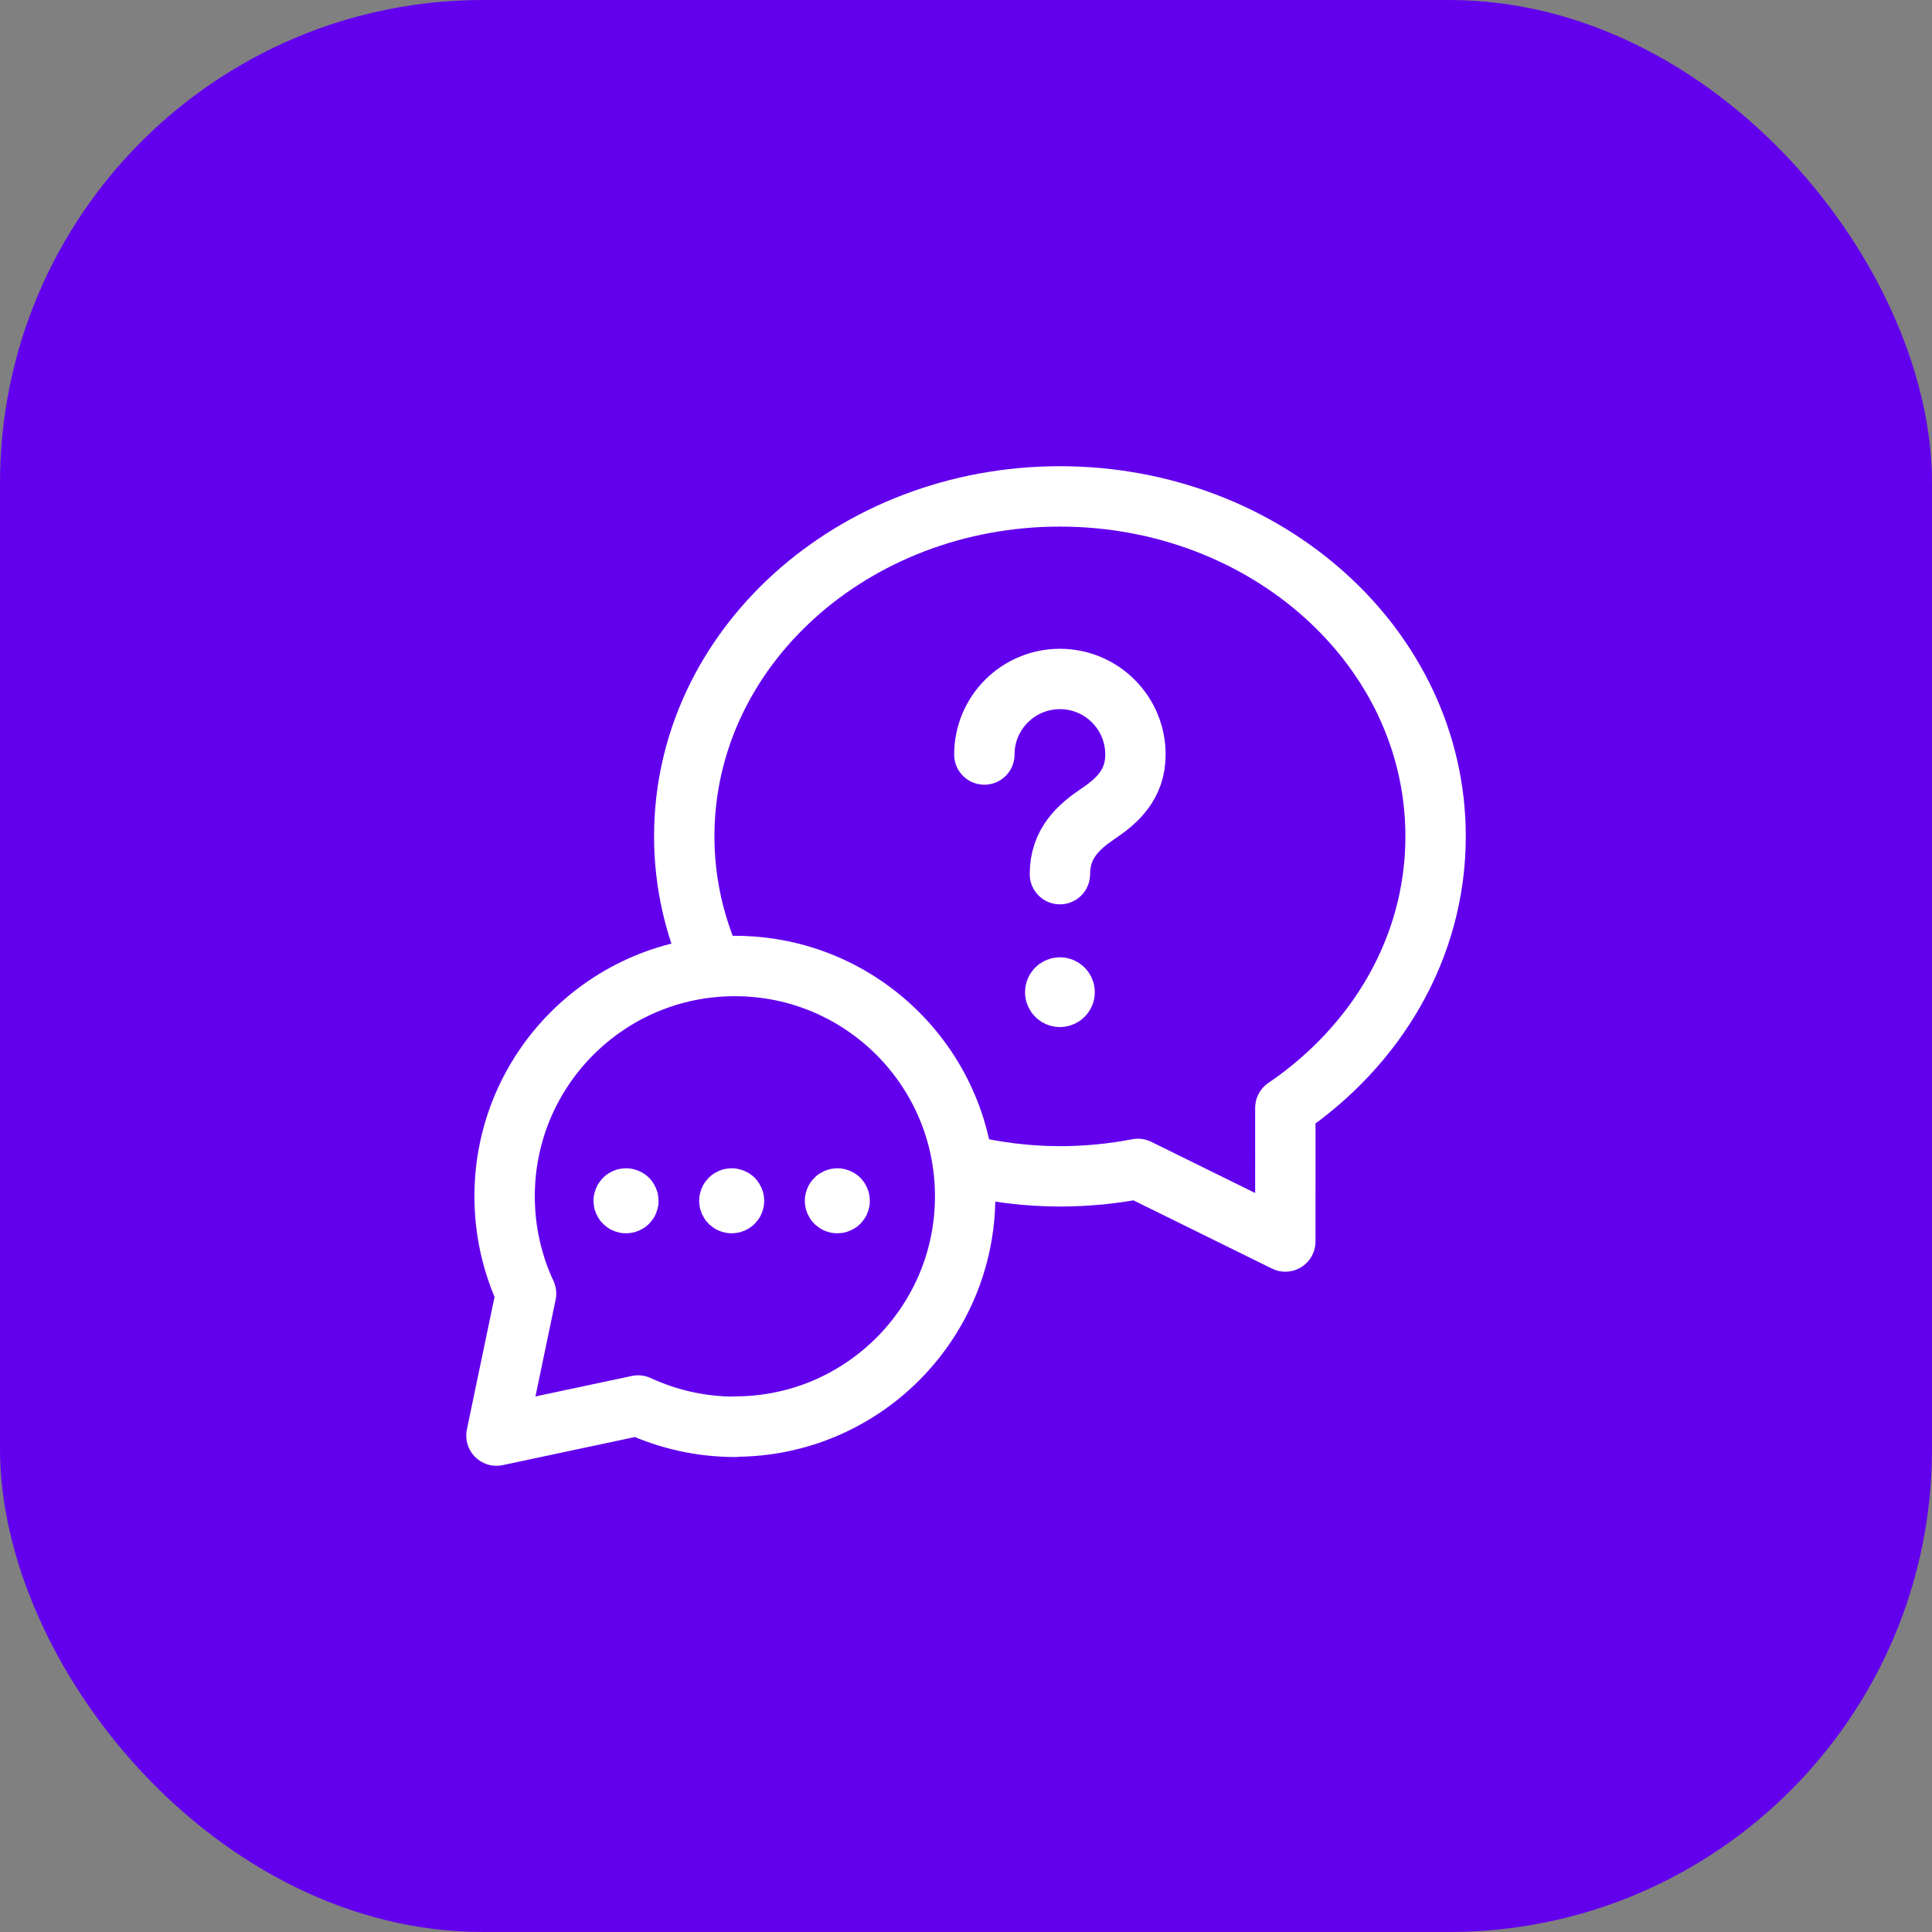
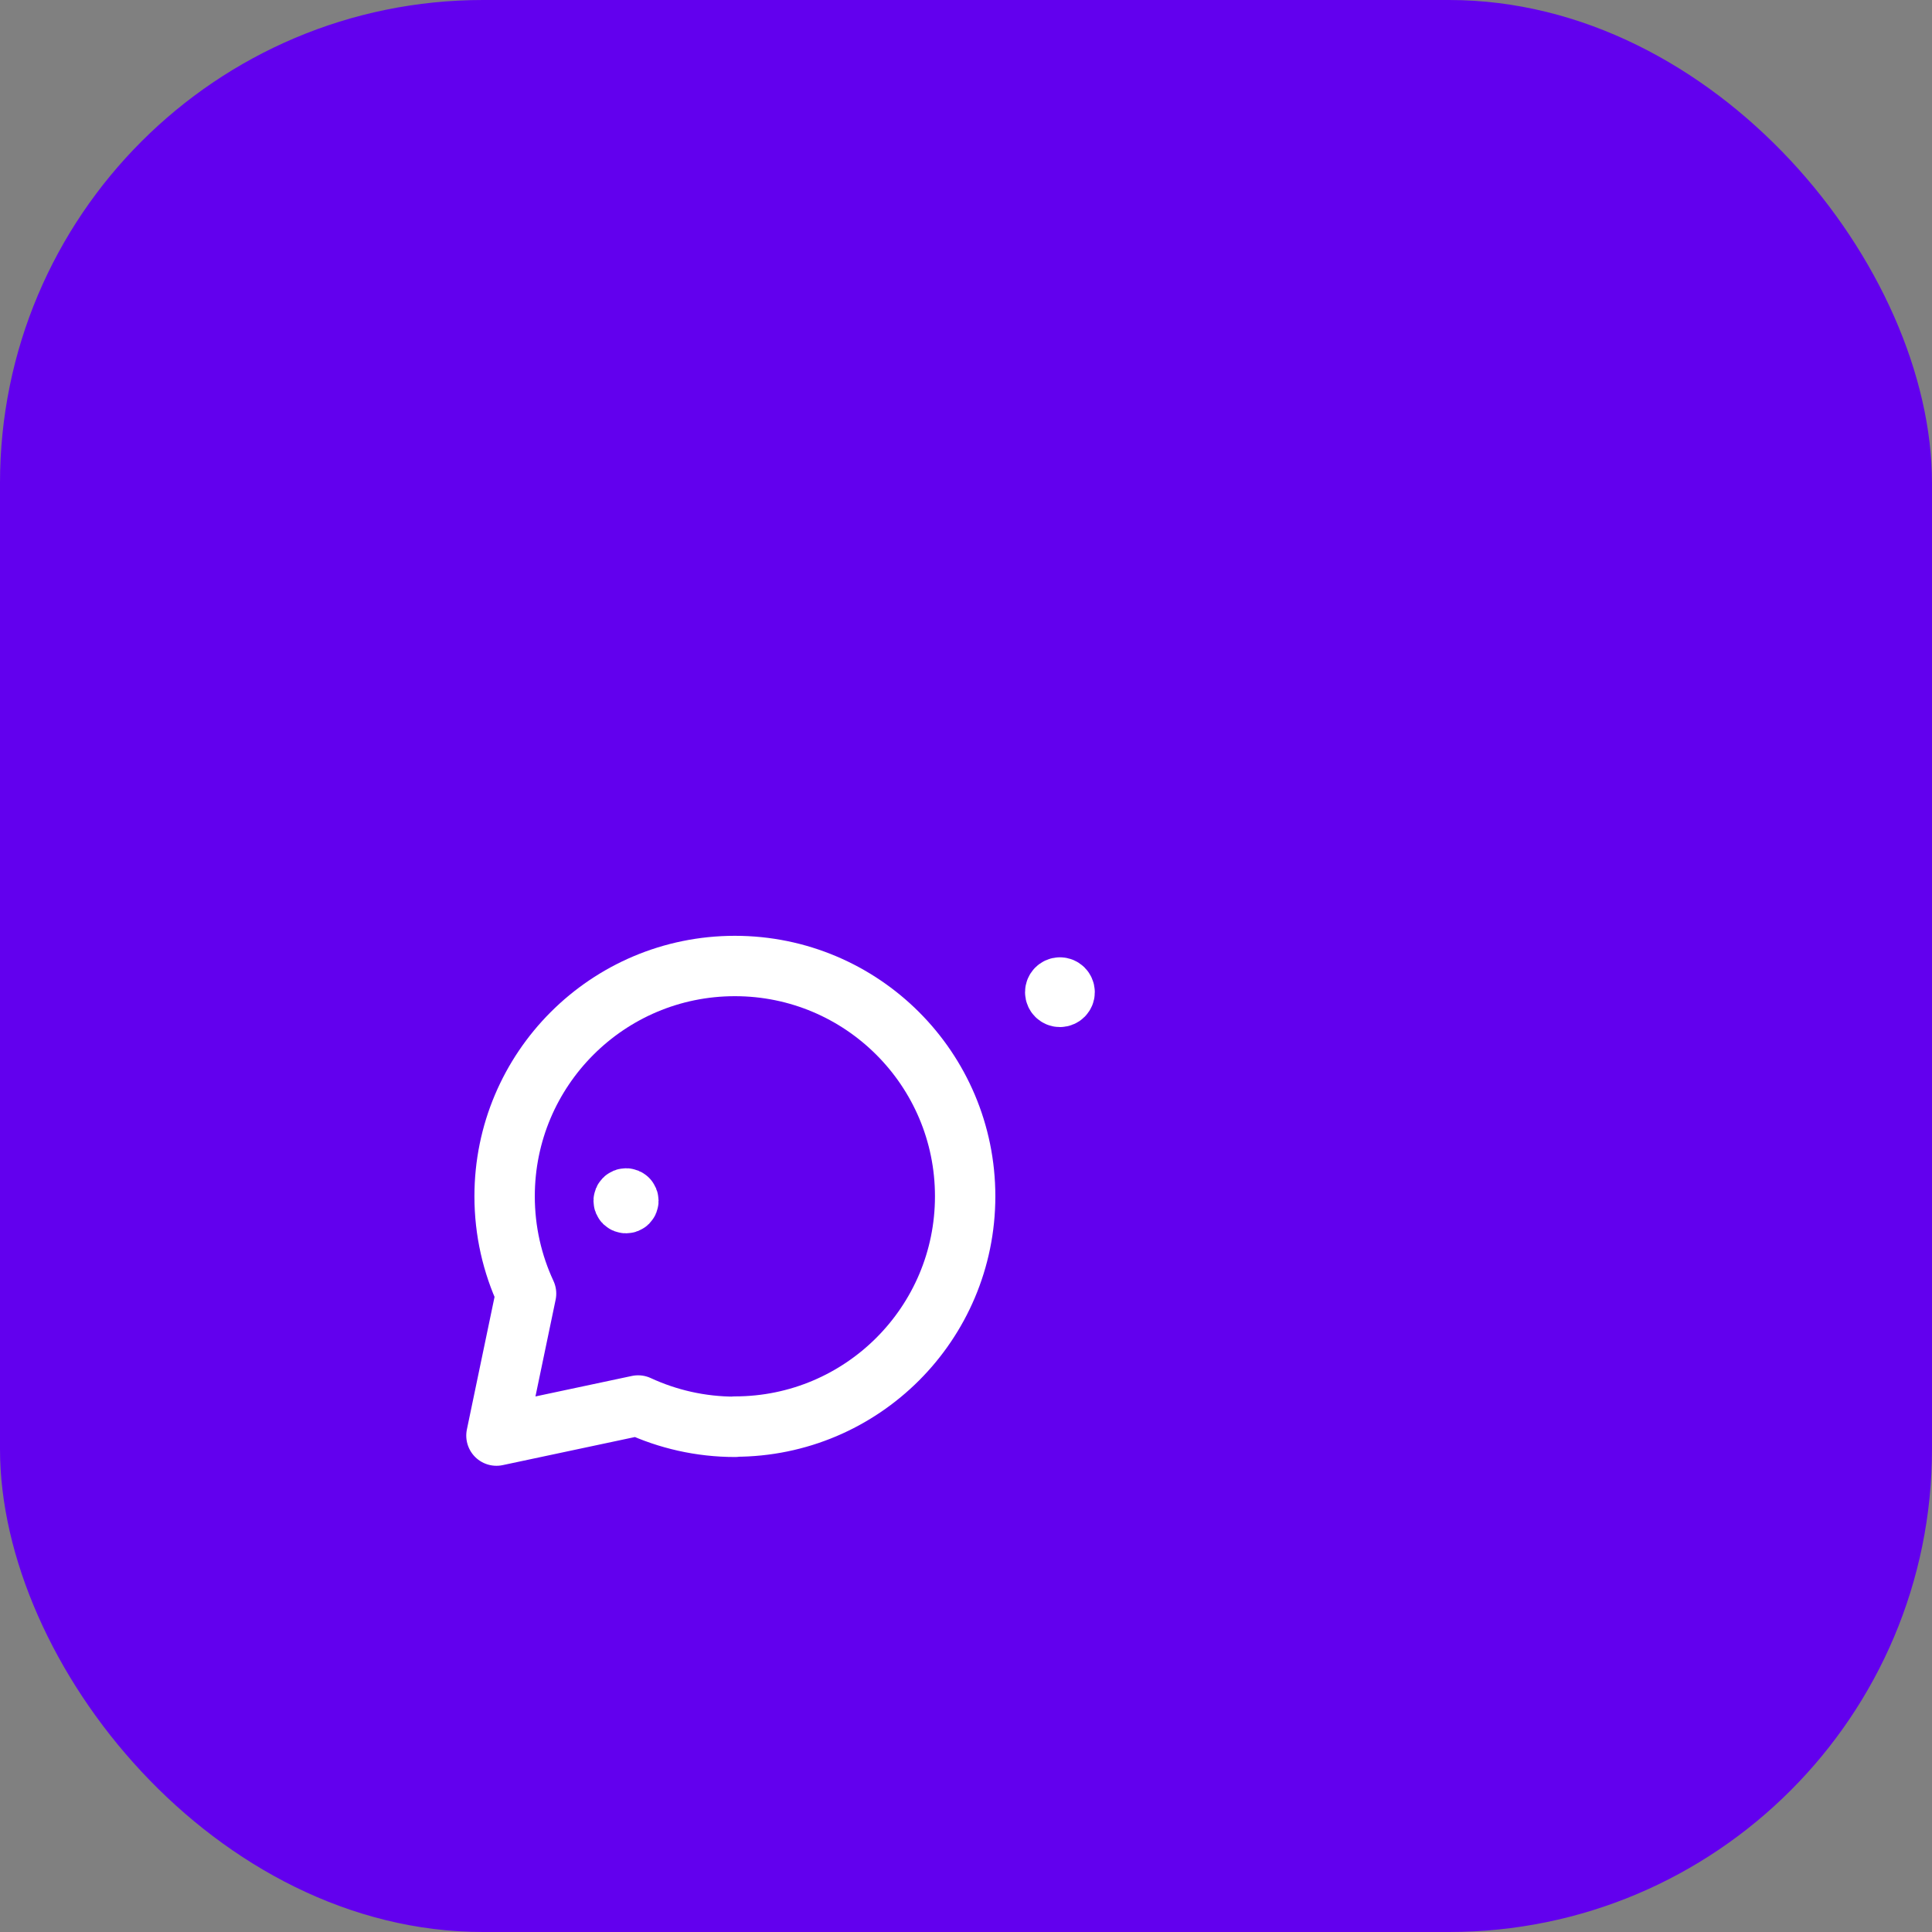
<svg xmlns="http://www.w3.org/2000/svg" width="48" height="48" viewBox="0 0 48 48" fill="none">
  <rect x="0" y="0" width="48" height="48" fill="#808080" stroke="none" />
  <rect width="48" height="48" rx="12" fill="#6200EE" />
  <path d="M18.264 35.449C17.403 35.449 16.587 35.258 15.854 34.919L12.334 35.667L13.07 32.139C12.728 31.404 12.537 30.585 12.537 29.721C12.537 26.562 15.097 24 18.258 24C21.418 24 23.979 26.562 23.979 29.721C23.979 32.881 21.417 35.443 18.258 35.443" stroke="white" stroke-width="1.5" stroke-linecap="round" stroke-linejoin="round" />
-   <path d="M17.714 24.022C17.256 23.024 17 21.931 17 20.78C17 16.093 21.198 12.333 26.333 12.333C31.469 12.333 35.667 16.093 35.667 20.78C35.667 23.549 34.194 25.988 31.934 27.525C31.936 28.407 31.933 29.596 31.933 30.845L28.271 29.041C27.645 29.161 26.997 29.226 26.333 29.226C25.504 29.226 24.702 29.119 23.935 28.935" stroke="white" stroke-width="1.5" stroke-linecap="round" stroke-linejoin="round" />
  <path d="M15.595 29.792C15.618 29.815 15.618 29.852 15.595 29.875C15.572 29.897 15.535 29.897 15.512 29.875C15.489 29.852 15.489 29.815 15.512 29.792C15.535 29.769 15.572 29.769 15.595 29.792" stroke="white" stroke-width="1.5" stroke-linecap="round" stroke-linejoin="round" />
-   <path d="M18.22 29.792C18.243 29.815 18.243 29.852 18.22 29.875C18.197 29.897 18.16 29.897 18.137 29.875C18.114 29.852 18.114 29.815 18.137 29.792C18.16 29.769 18.197 29.769 18.22 29.792" stroke="white" stroke-width="1.5" stroke-linecap="round" stroke-linejoin="round" />
-   <path d="M20.845 29.792C20.868 29.815 20.868 29.852 20.845 29.875C20.822 29.897 20.785 29.897 20.762 29.875C20.739 29.852 20.739 29.815 20.762 29.792C20.785 29.769 20.822 29.769 20.845 29.792" stroke="white" stroke-width="1.5" stroke-linecap="round" stroke-linejoin="round" />
-   <path d="M26.333 21.718C26.333 20.951 26.807 20.536 27.282 20.216C27.746 19.904 28.21 19.497 28.21 18.746C28.21 17.709 27.37 16.869 26.333 16.869C25.296 16.869 24.456 17.709 24.456 18.746" stroke="white" stroke-width="1.5" stroke-linecap="round" stroke-linejoin="round" />
  <path d="M26.333 24.534C26.269 24.534 26.217 24.587 26.217 24.651C26.217 24.715 26.269 24.767 26.333 24.767C26.398 24.767 26.45 24.715 26.45 24.651C26.45 24.587 26.398 24.534 26.333 24.534" stroke="white" stroke-width="1.5" stroke-linecap="round" stroke-linejoin="round" />
</svg>